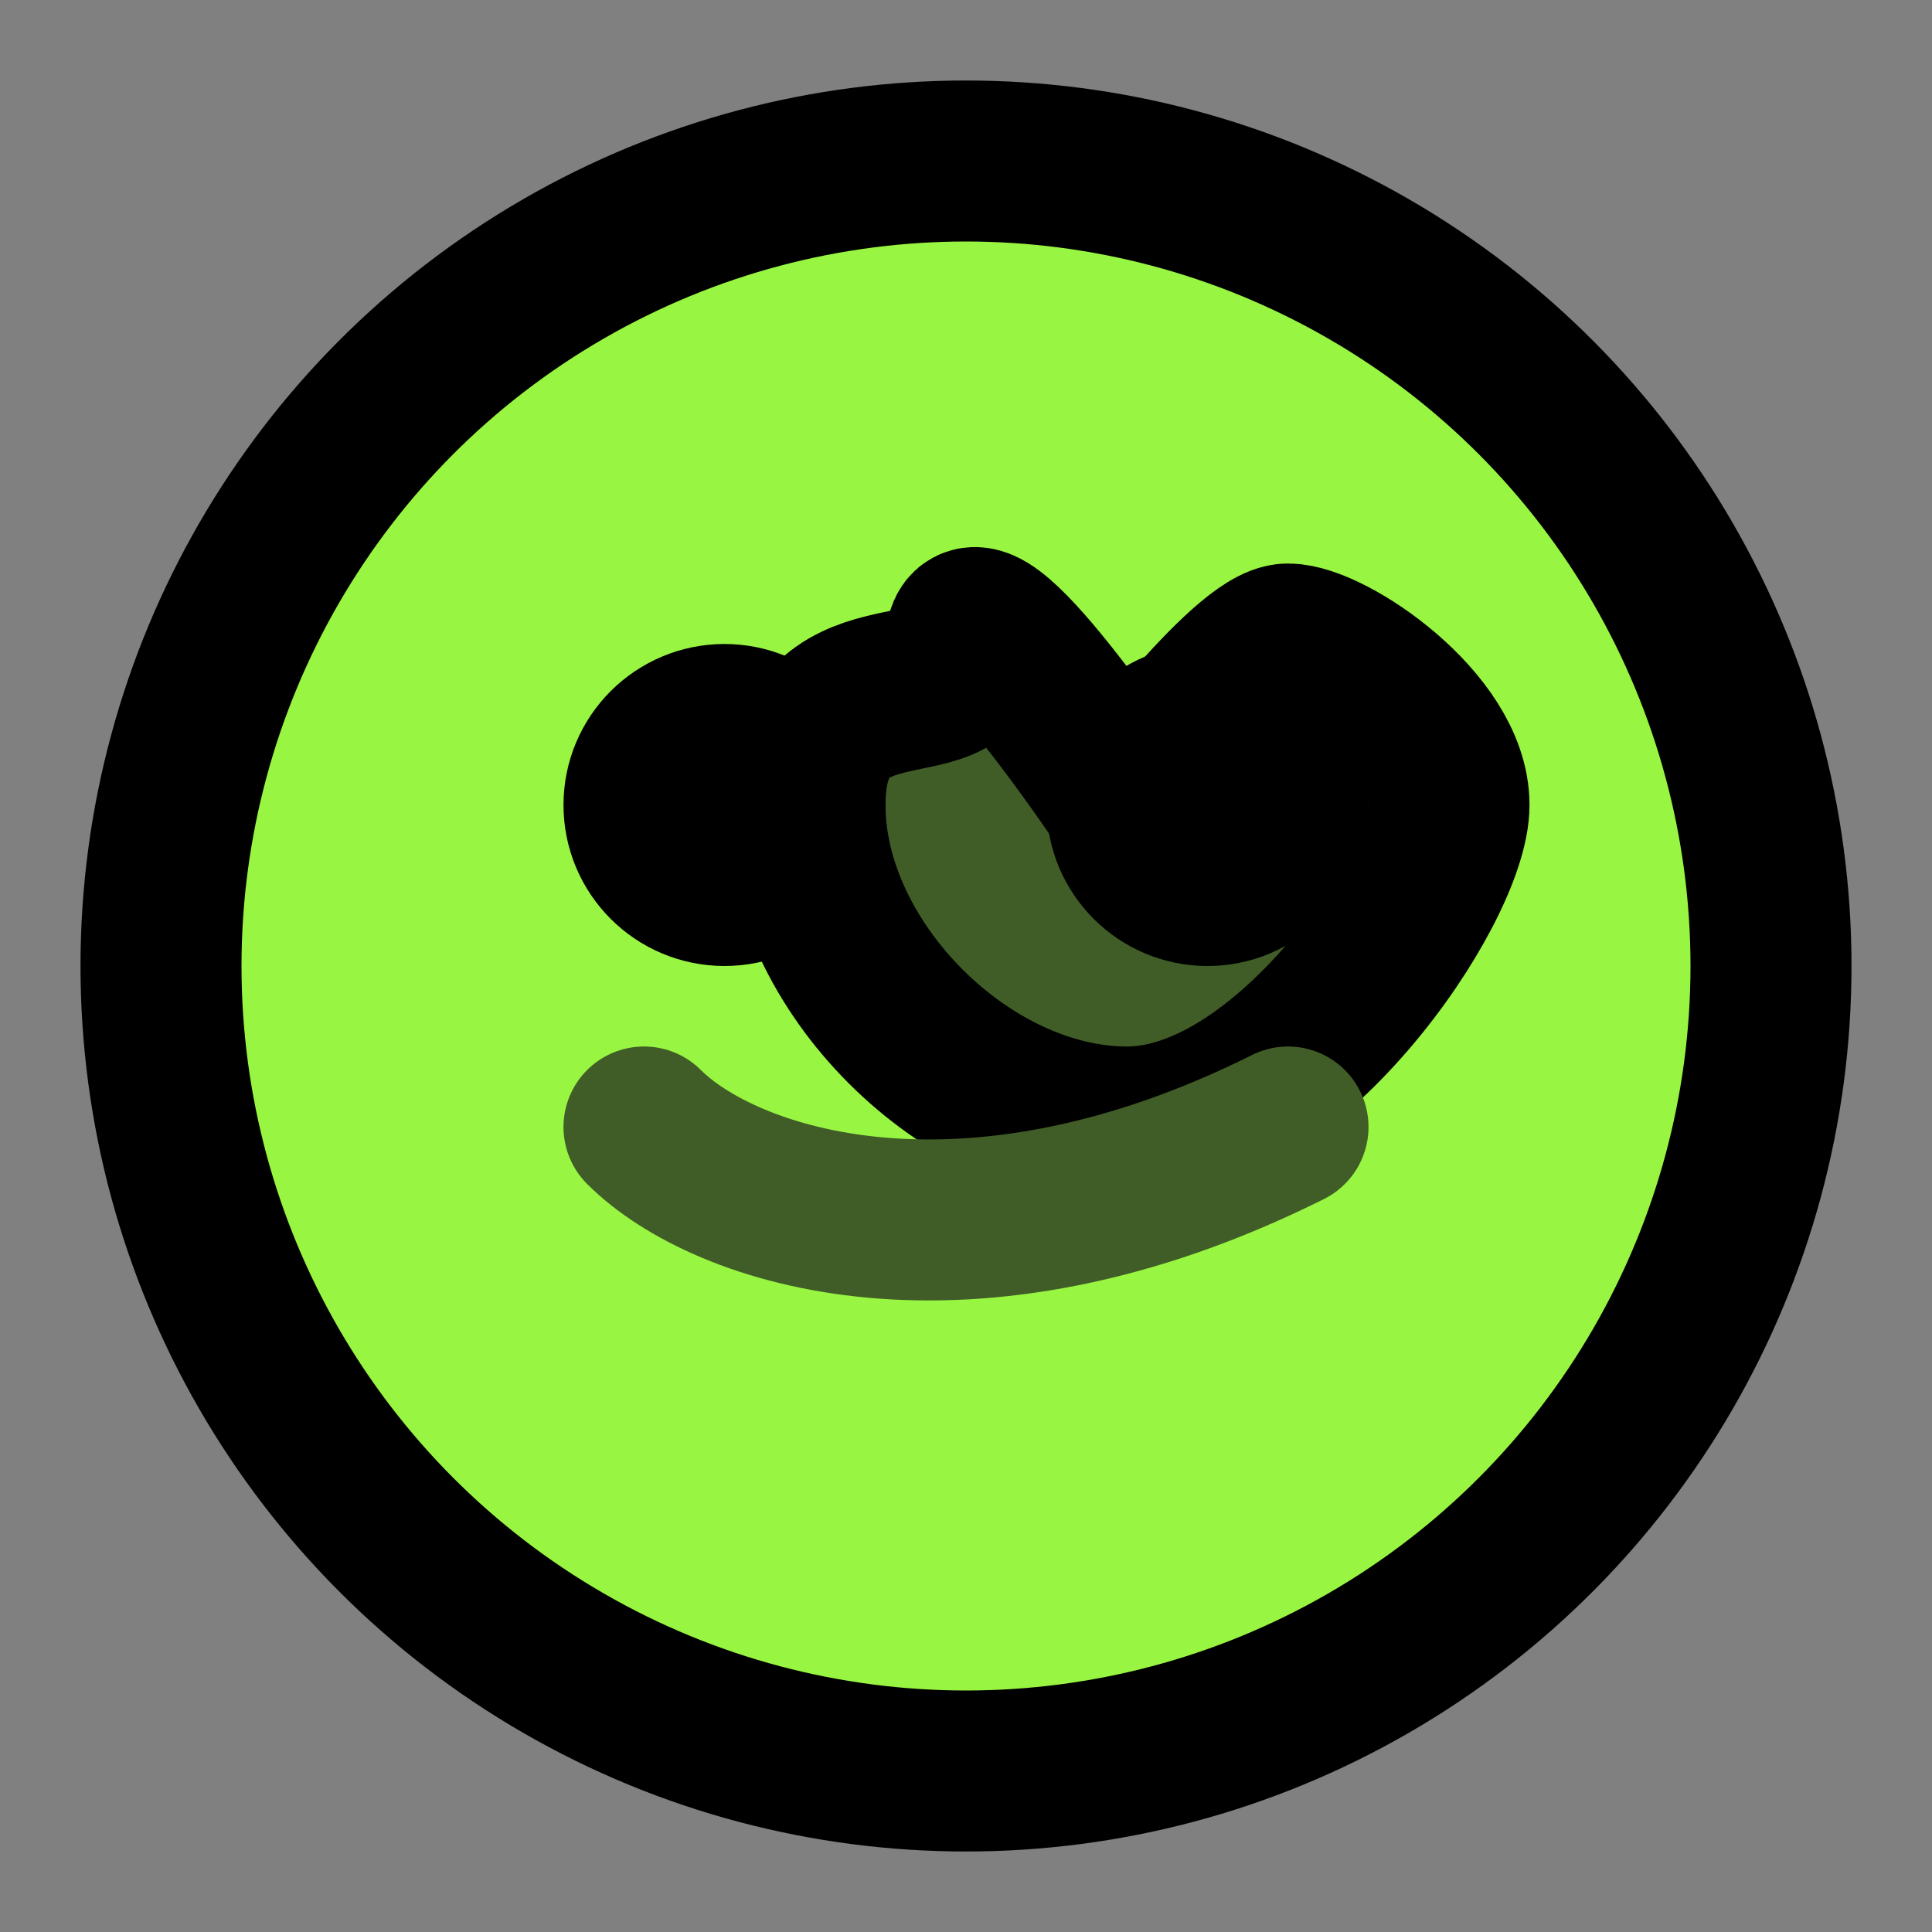
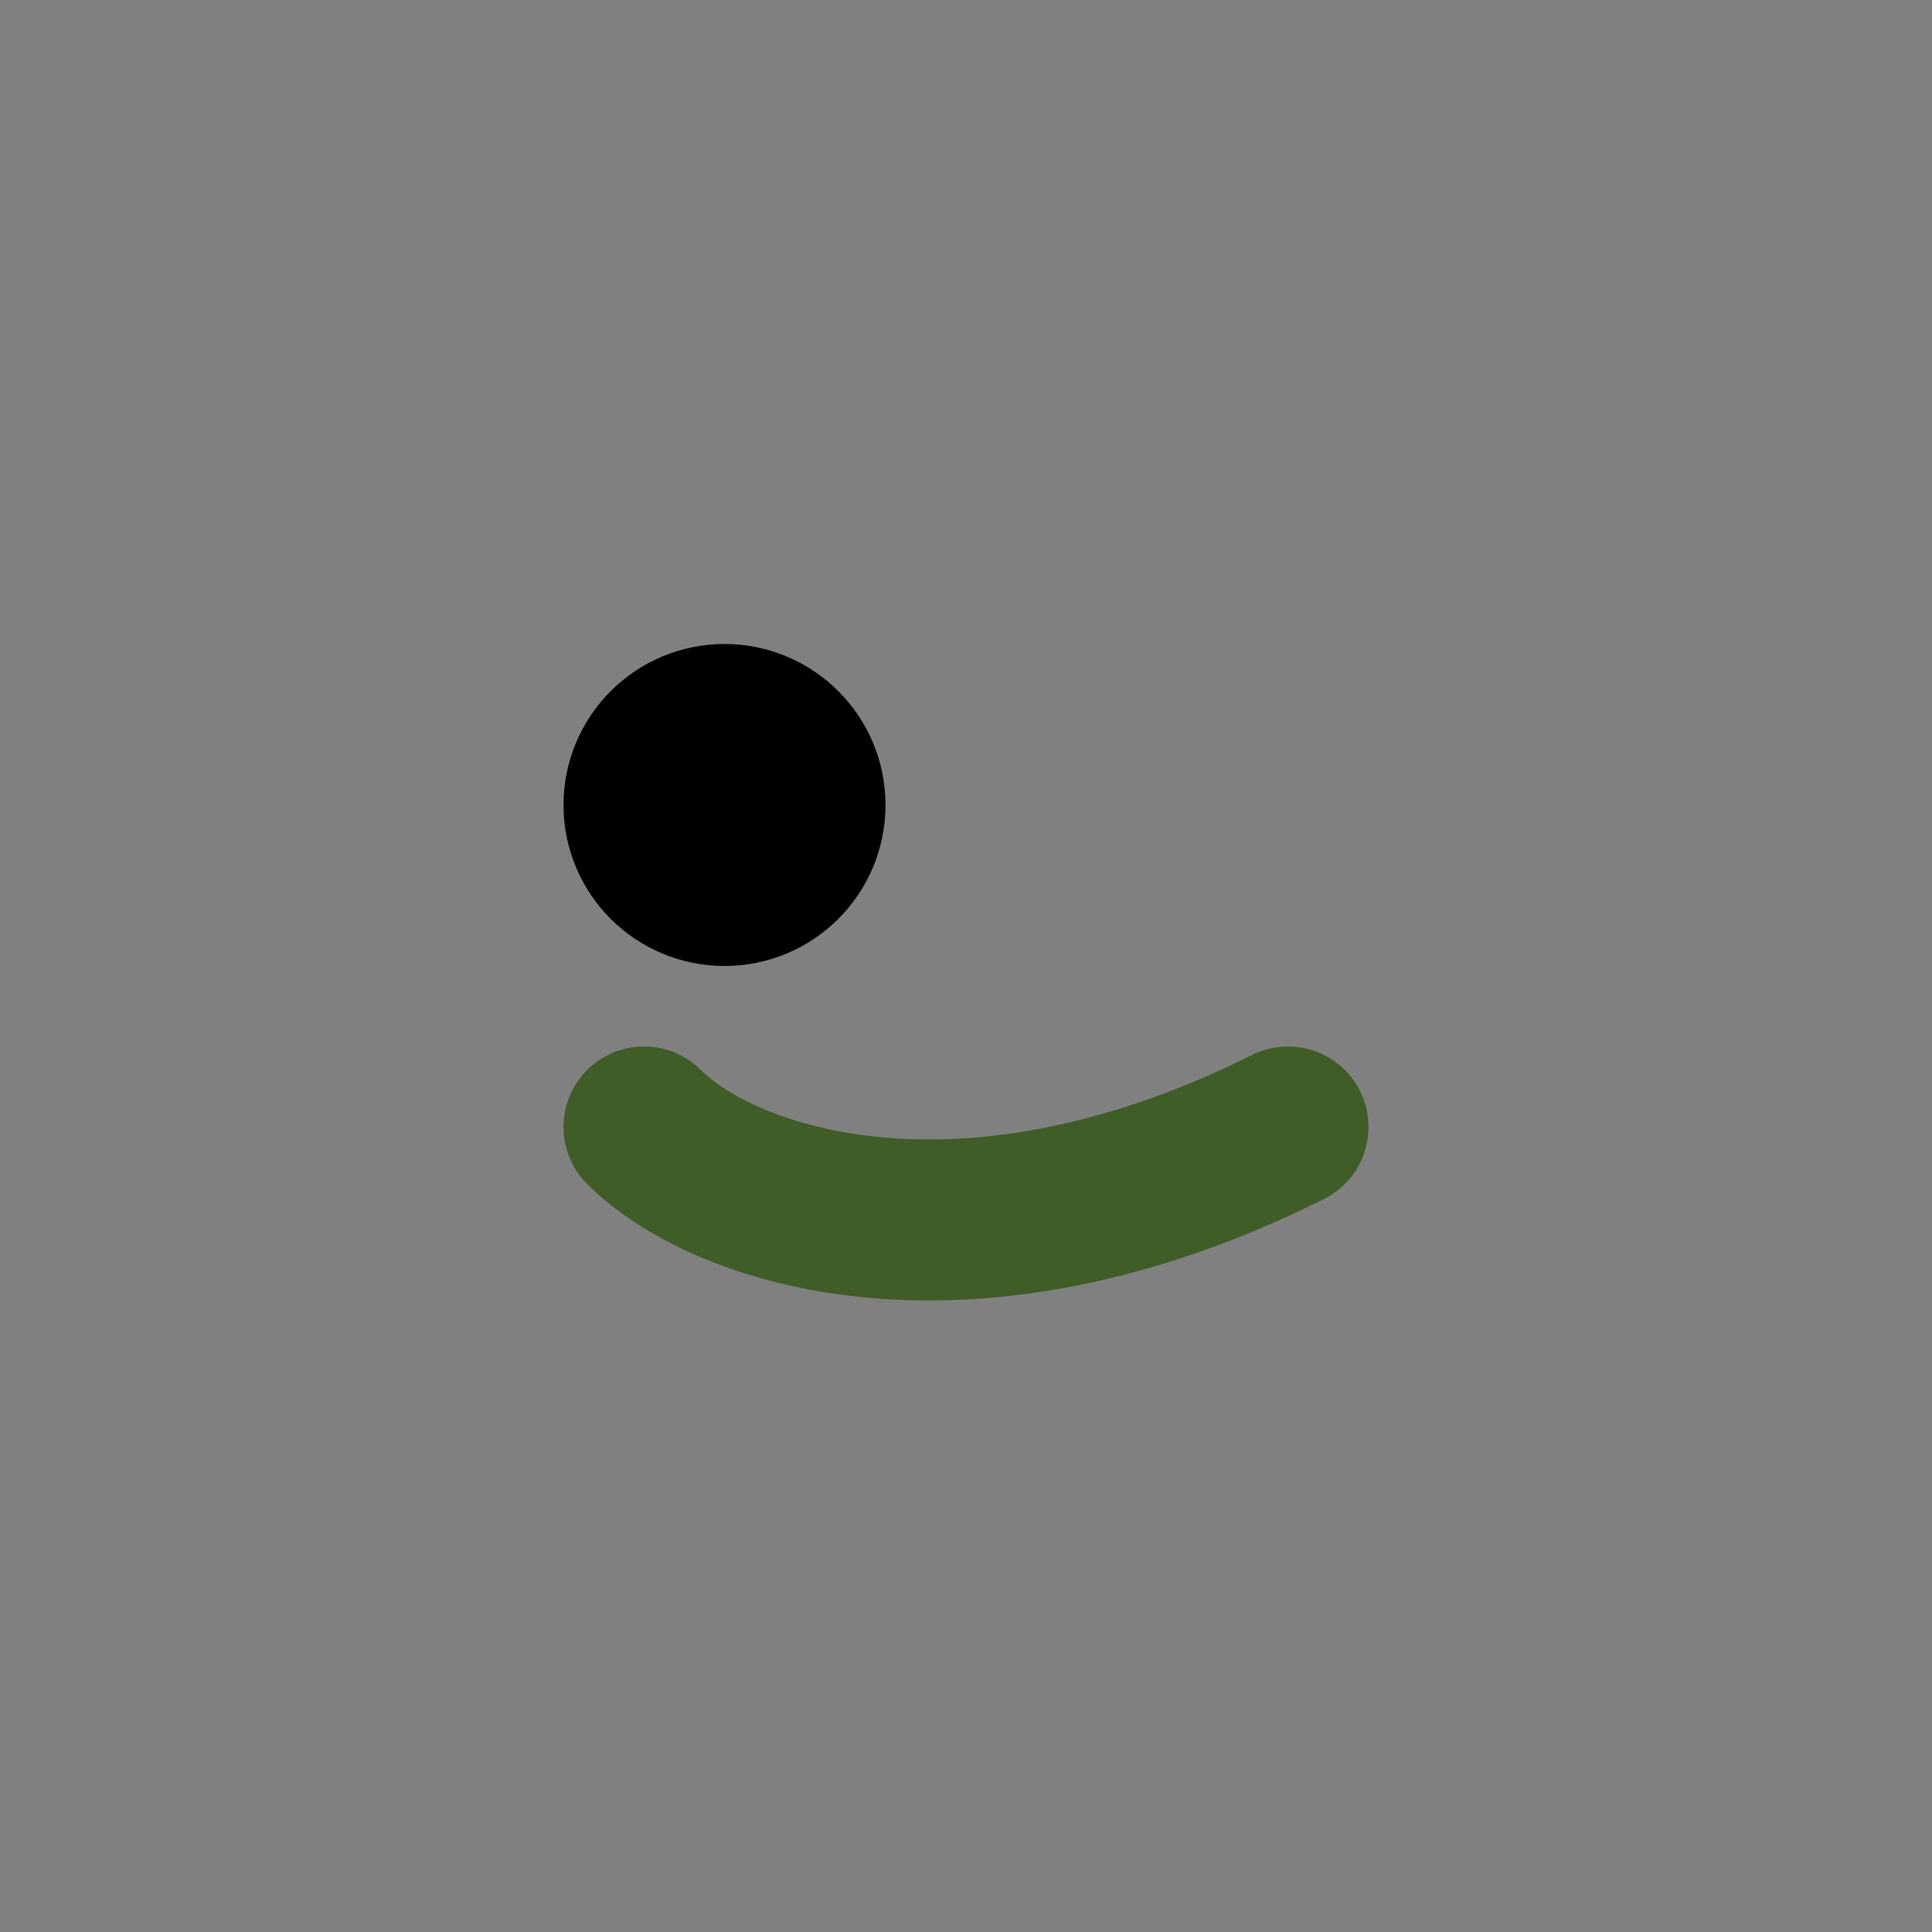
<svg xmlns="http://www.w3.org/2000/svg" viewBox="0 0 24 24" fill="none" stroke="currentColor" stroke-width="2" stroke-linecap="round" stroke-linejoin="round">
  <rect x="0" y="0" width="24" height="24" fill="#808080" stroke="none" />
-   <circle cx="12" cy="12" r="10" fill="#98f542" />
-   <path d="M14 10s1.5-2 2-2 2 1 2 2-2 4-4 4-4-2-4-4 2-1 2-2 2 2 2 2z" fill="#405c27" />
  <circle cx="9" cy="10" r="1" fill="#fff" />
-   <circle cx="15" cy="10" r="1" fill="#fff" />
  <path d="M8 14c1 1 4 2 8 0" fill="none" stroke="#405c27" />
</svg>